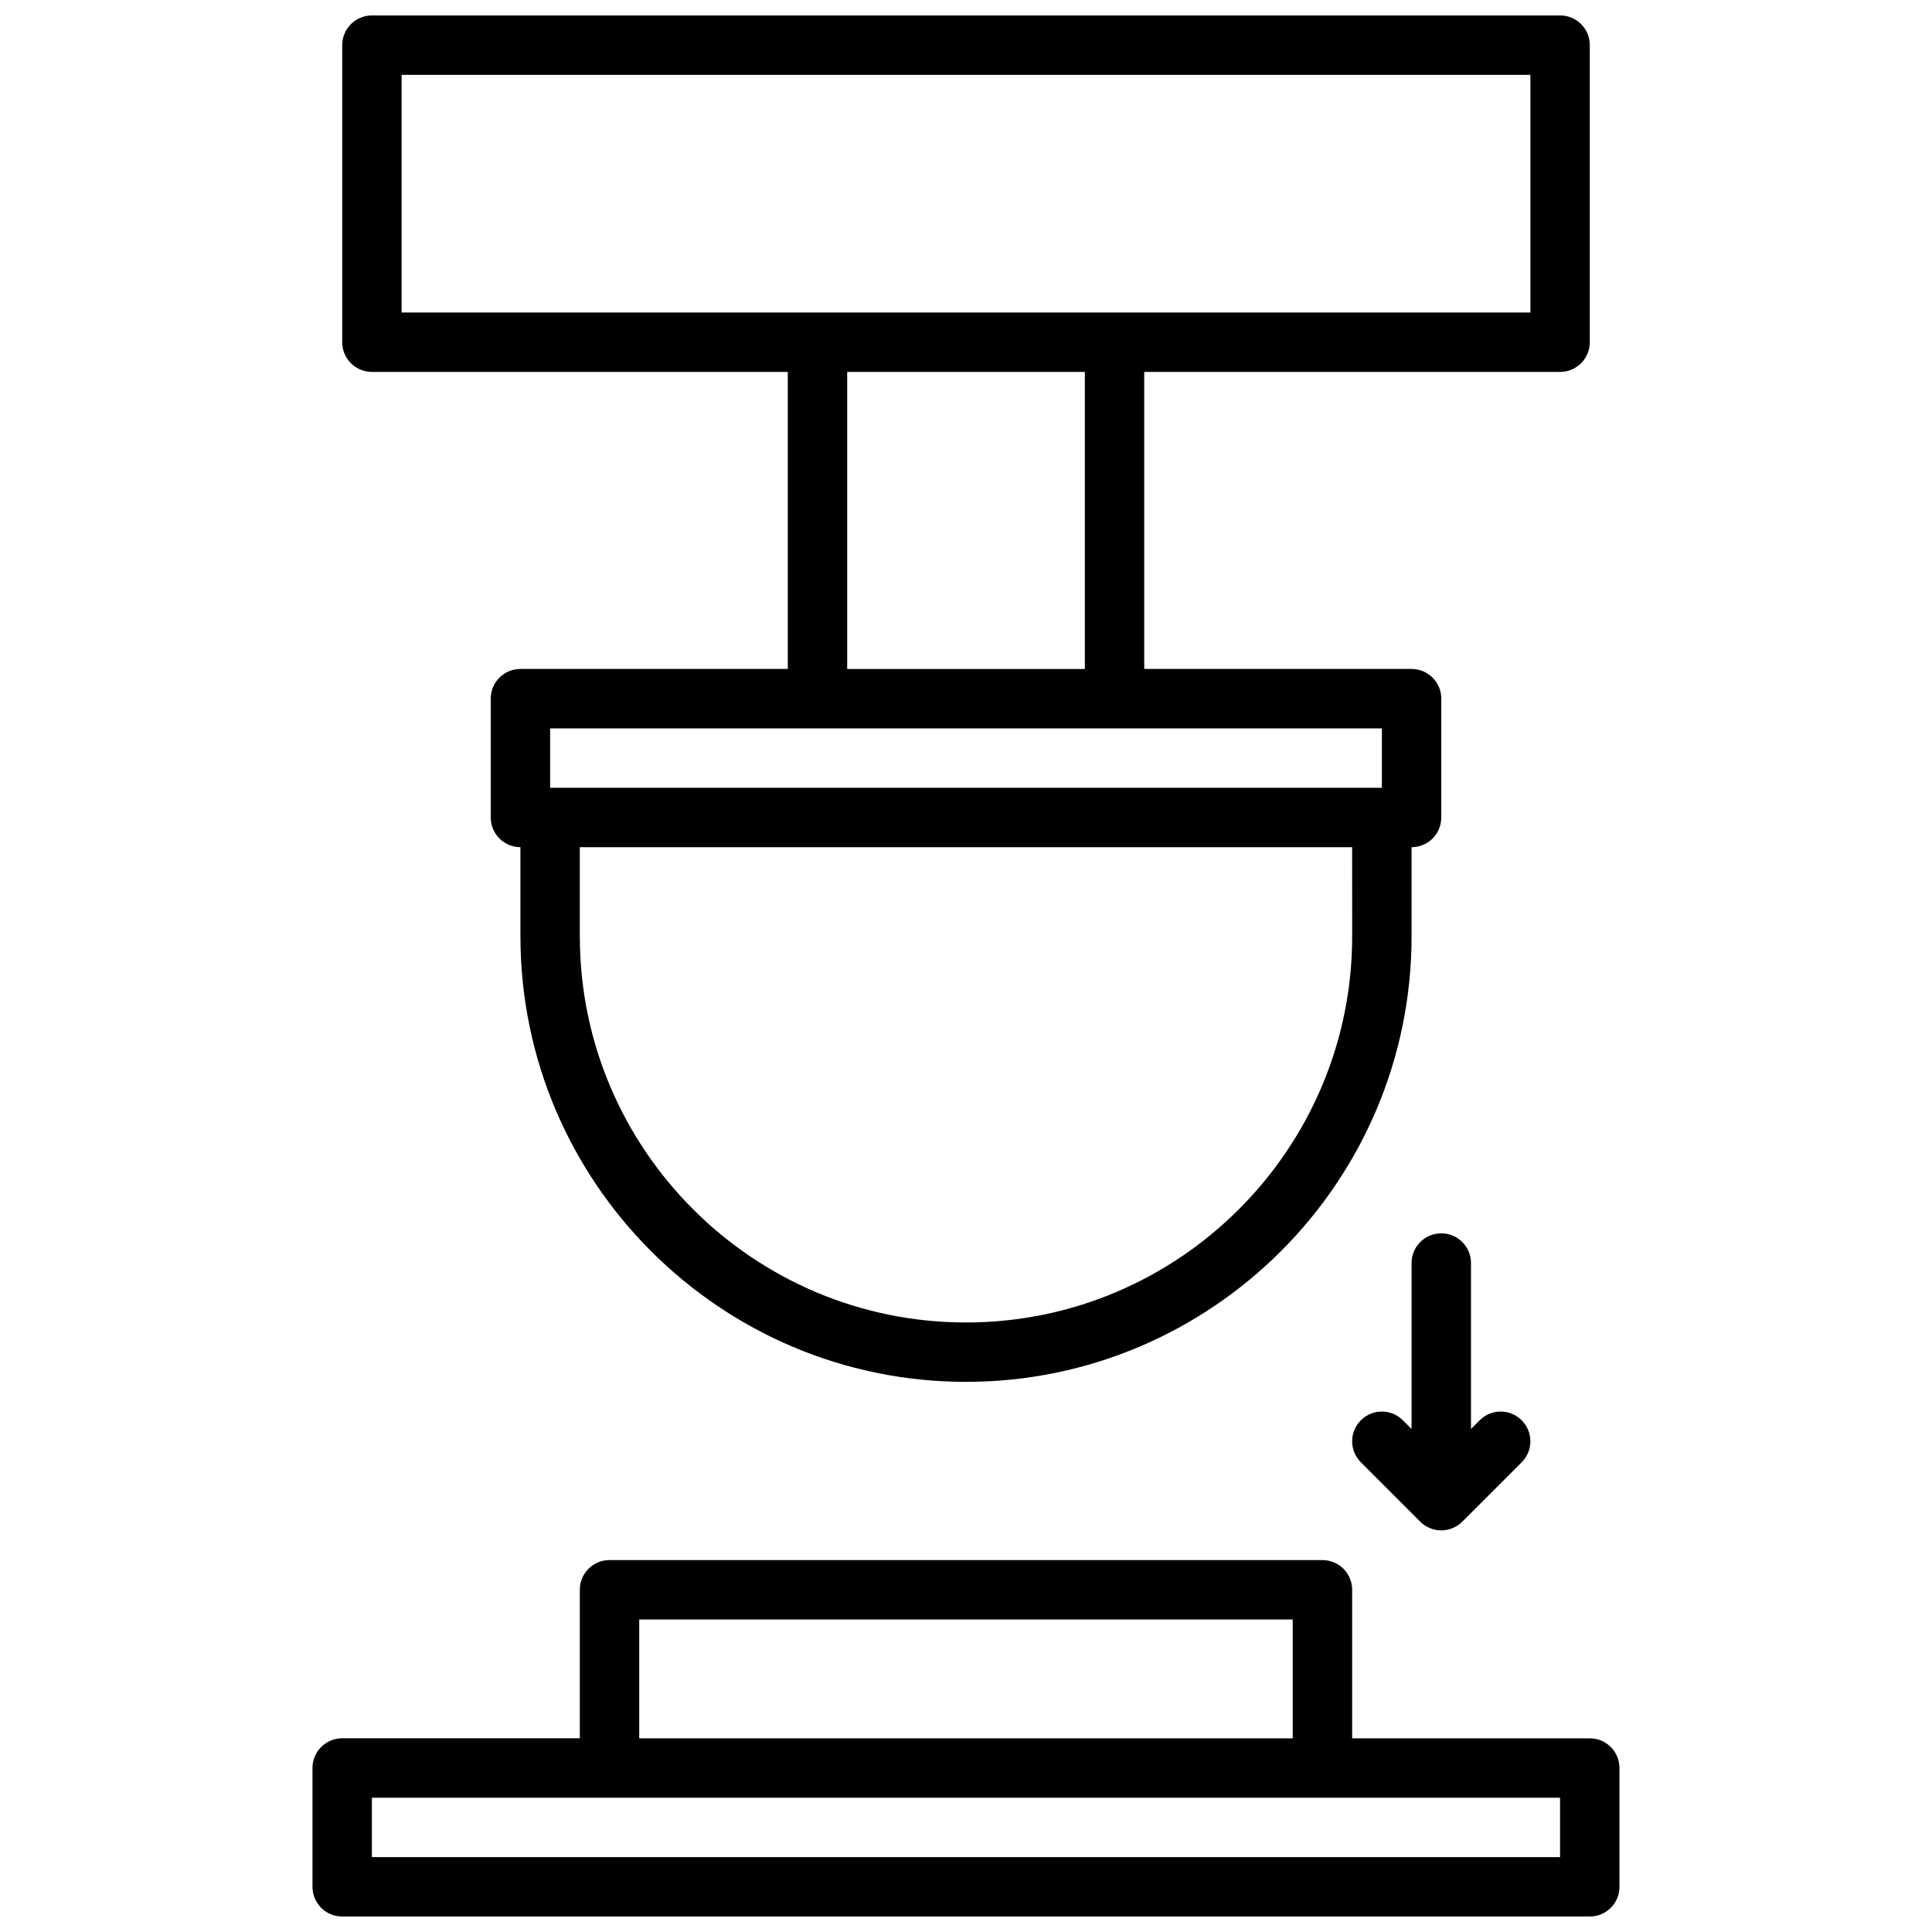
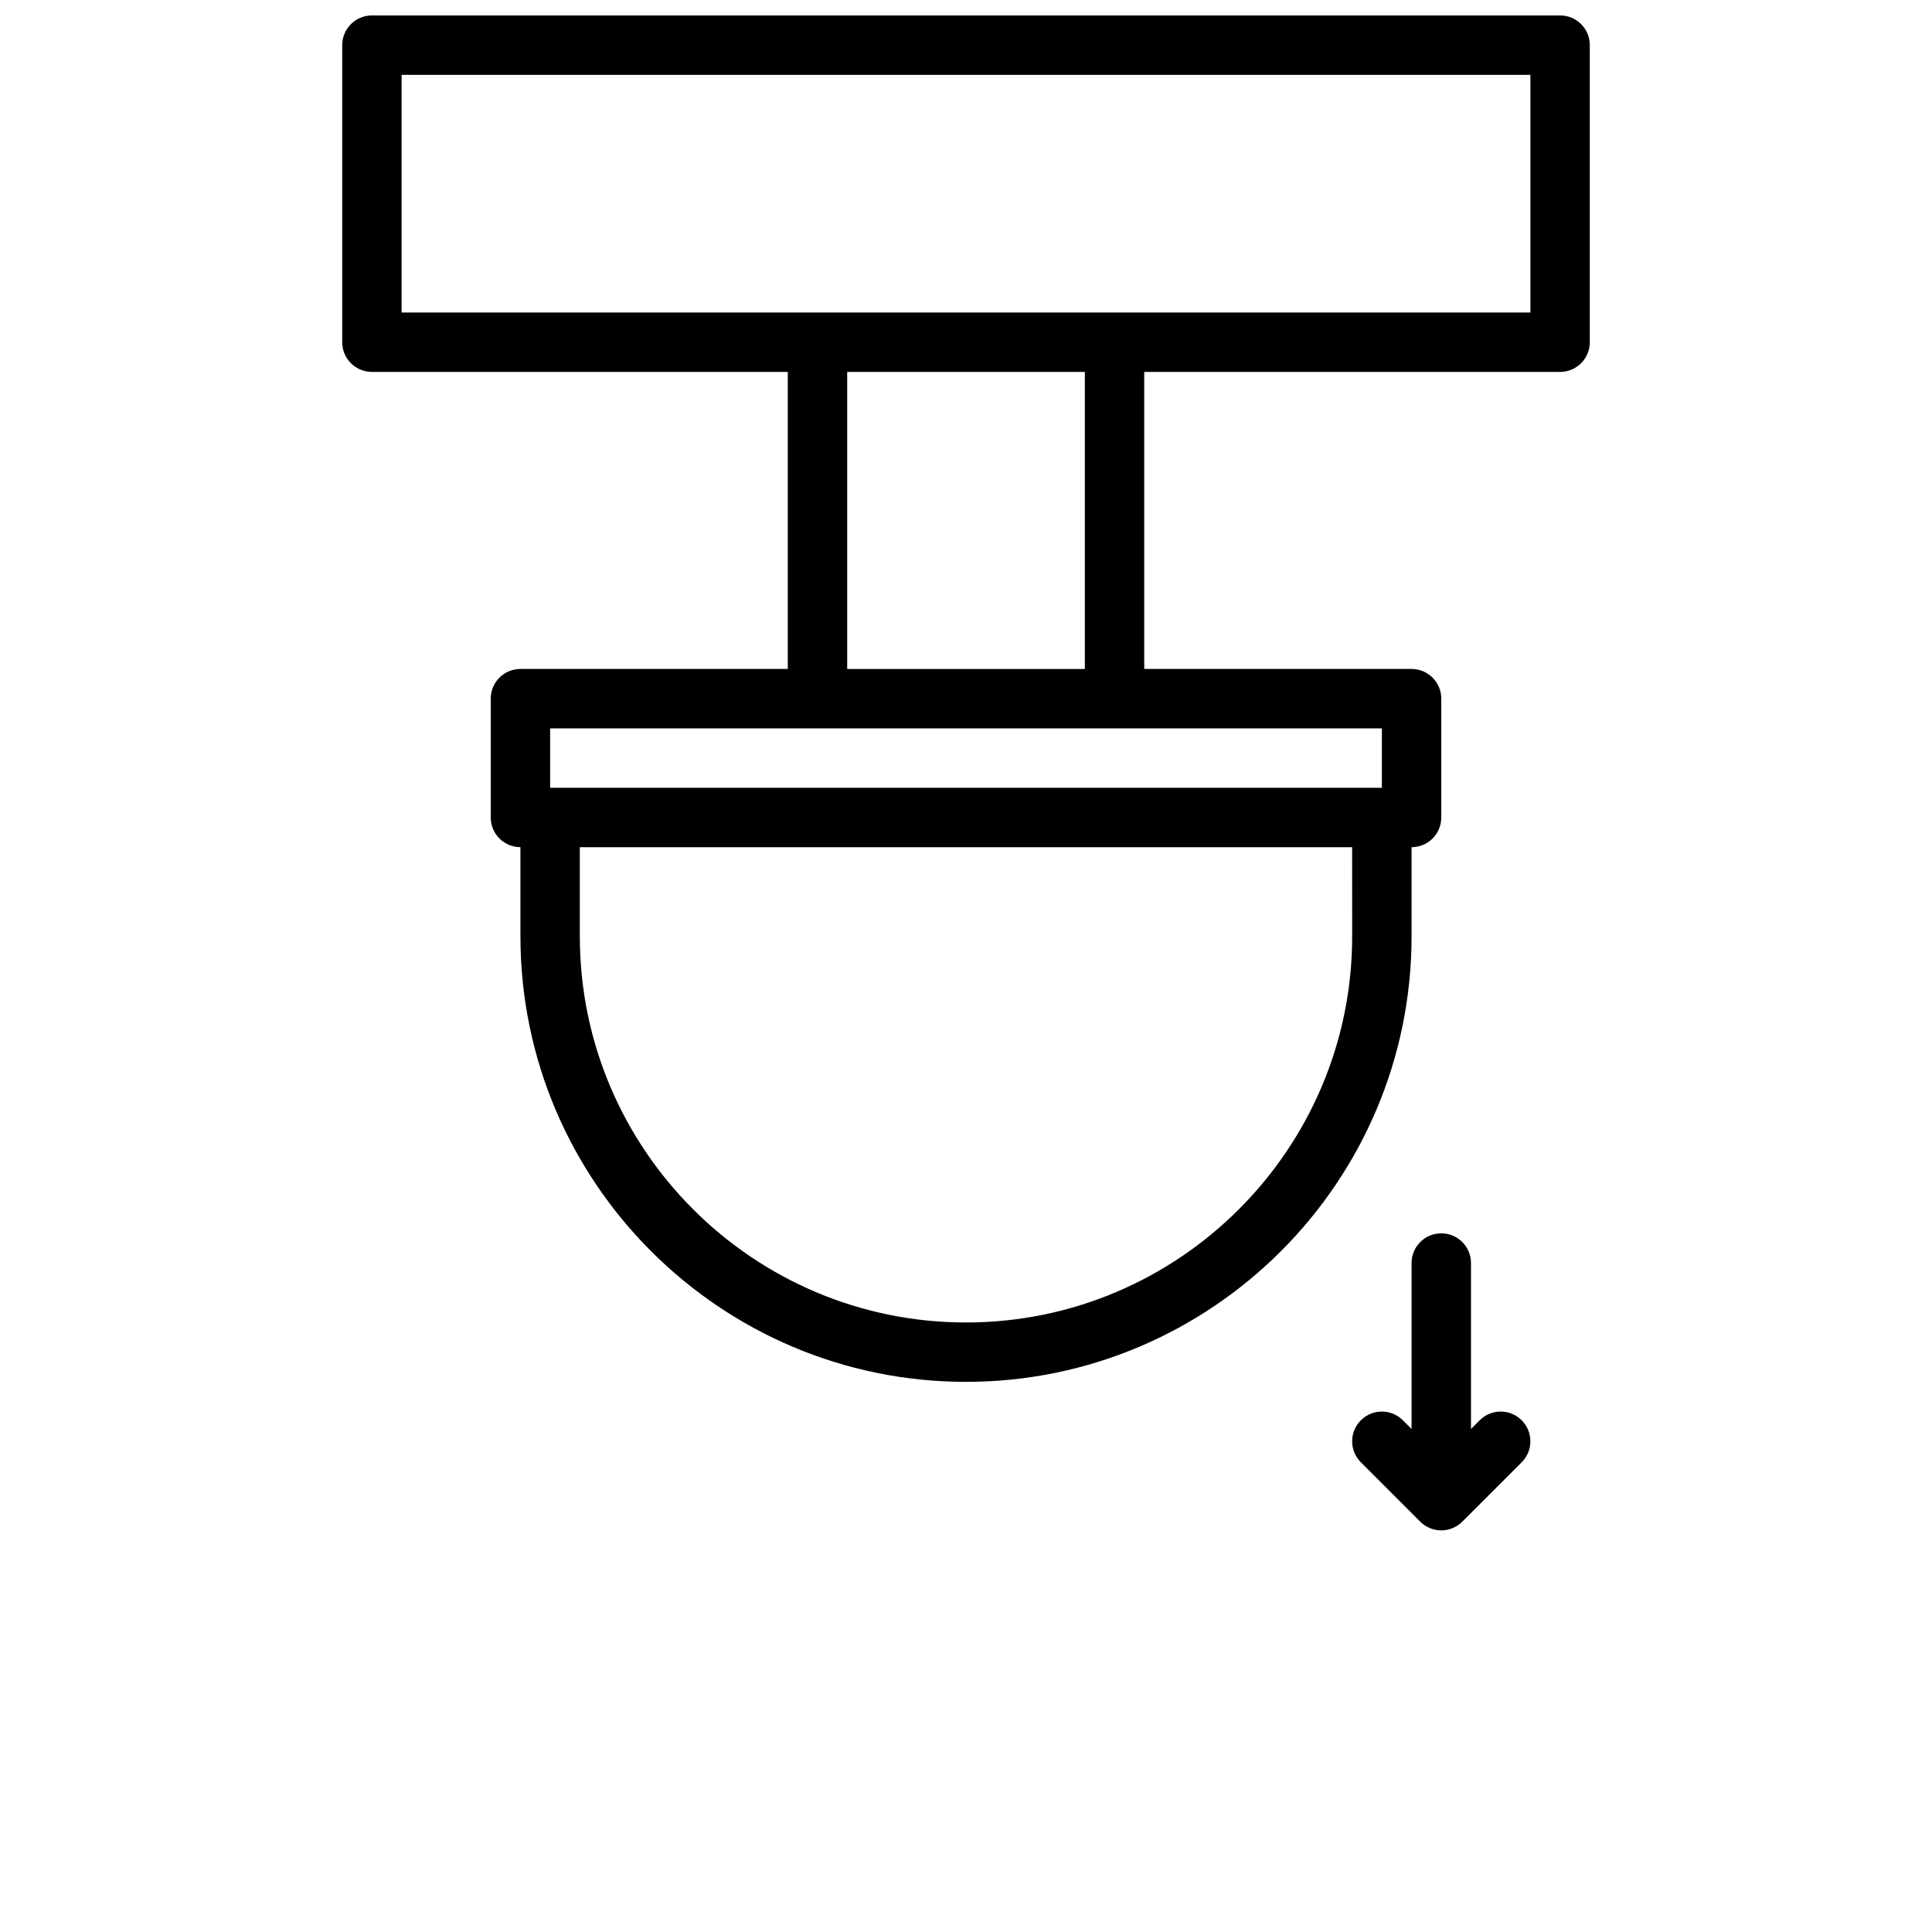
<svg xmlns="http://www.w3.org/2000/svg" width="800px" height="800px" version="1.1" viewBox="144 144 512 512">
  <defs>
    <clipPath id="b">
      <path d="m234 148.09h332v362.91h-332z" />
    </clipPath>
    <clipPath id="a">
-       <path d="m226 557h348v94.902h-348z" />
-     </clipPath>
+       </clipPath>
  </defs>
  <g clip-path="url(#b)">
    <path d="m242.56 242.56h110.21v78.719h-70.848c-4.352 0-7.871 3.519-7.871 7.871v31.488c0 4.352 3.519 7.871 7.871 7.871v23.617c0 65.109 52.973 118.08 118.08 118.08s118.08-52.973 118.08-118.08v-23.617c4.352 0 7.871-3.519 7.871-7.871v-31.488c0-4.352-3.519-7.871-7.871-7.871h-70.848l-0.004-78.719h110.21c4.352 0 7.871-3.519 7.871-7.871l0.004-78.723c0-4.352-3.519-7.871-7.871-7.871h-314.88c-4.352 0-7.871 3.519-7.871 7.871v78.719c0 4.356 3.516 7.875 7.871 7.875zm259.78 149.57c0 56.426-45.91 102.34-102.34 102.34s-102.34-45.91-102.34-102.34v-23.617h204.67zm7.871-39.359h-220.42v-15.742h220.42zm-78.719-31.488h-62.977v-78.719h62.977zm-181.06-157.44h299.14v62.977h-299.14z" />
  </g>
  <g clip-path="url(#a)">
    <path d="m565.31 604.67h-62.977v-39.359c0-4.352-3.519-7.871-7.871-7.871l-188.93-0.004c-4.352 0-7.871 3.519-7.871 7.871v39.359h-62.977c-4.352 0-7.871 3.519-7.871 7.871v31.488c0 4.352 3.519 7.871 7.871 7.871h330.62c4.352 0 7.871-3.519 7.871-7.871v-31.488c0-4.348-3.519-7.867-7.871-7.867zm-251.91-31.488h173.18v31.488h-173.18zm244.03 62.977h-314.88v-15.742h314.88z" />
  </g>
  <path d="m525.95 470.85c-4.352 0-7.871 3.519-7.871 7.871v43.973l-2.305-2.305c-3.078-3.078-8.055-3.078-11.133 0s-3.078 8.055 0 11.133l15.734 15.734c0.723 0.73 1.598 1.309 2.566 1.707 0.961 0.402 1.984 0.605 3.008 0.605 1.023 0 2.047-0.203 3.008-0.605 0.969-0.402 1.844-0.977 2.566-1.707l15.734-15.734c3.078-3.078 3.078-8.055 0-11.133-3.078-3.078-8.055-3.078-11.133 0l-2.301 2.305v-43.973c0-4.352-3.519-7.871-7.875-7.871z" />
</svg>